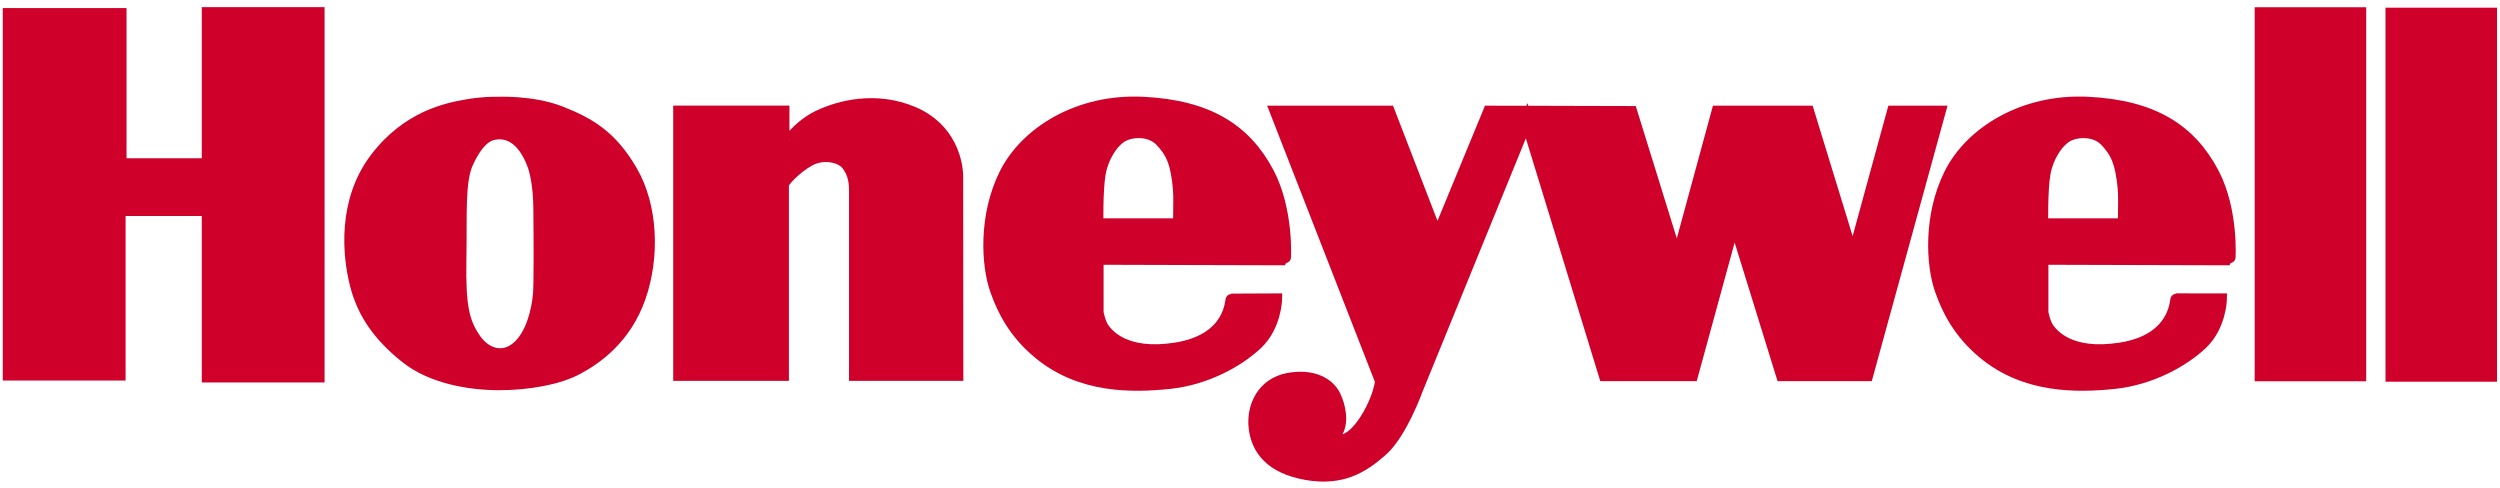
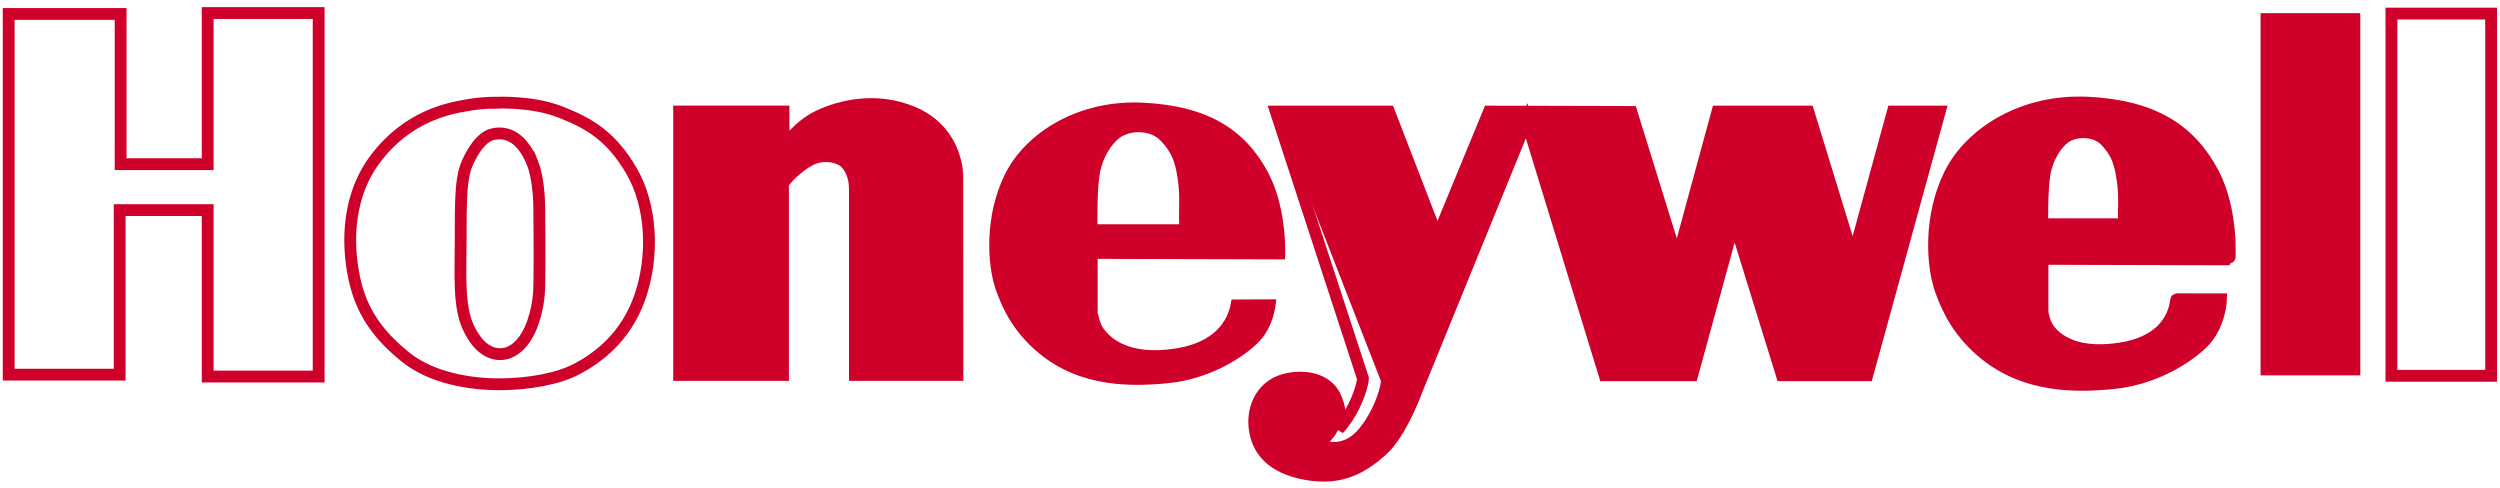
<svg xmlns="http://www.w3.org/2000/svg" width="241" height="47" fill="none" viewBox="0 0 241 47">
-   <path fill="#cf002a" fill-rule="evenodd" d="M.837 1.348h10.792V15.827h8.392V1.256h10.698v35.043H20.022V20.254h-8.486v15.861H.837z" clip-rule="evenodd" />
  <path stroke="#cf002a" stroke-width="1.14" d="M.837 1.348h10.792V15.827h8.392V1.256h10.698v35.043H20.022V20.254h-8.486v15.861H.837z" />
-   <path fill="#cf002a" fill-rule="evenodd" d="M51.349 15.757c.307.773.612 2.257.634 4.227.037 3.446.042 7.512-.032 8.362-.144 1.633-.714 3.989-2.099 5.151-1.385 1.165-3.067.681-4.118-.899-1.053-1.578-1.42-3.07-1.343-7.539.077-4.47-.158-7.564.679-9.395.84-1.831 1.71-2.592 2.507-2.743 1.69-.337 2.966.798 3.771 2.837zM47.768 9.905s3.476-.201 6.274.899c2.797 1.098 4.896 2.339 6.843 5.686 1.95 3.347 2.175 8.206.8 12.153-1.375 3.944-4.145 5.887-5.996 6.885-1.846.999-4.745 1.516-7.591 1.516-2.847 0-6.494-.624-8.942-2.572-2.448-1.947-4.096-4.09-4.846-6.987-.748-2.896-1.207-8.079 1.88-12.175 3.087-4.096 6.979-4.846 8.773-5.156 1.598-.287 2.654-.251 2.804-.251z" clip-rule="evenodd" />
  <path stroke="#cf002a" stroke-width="1.14" d="M51.349 15.757c.307.773.612 2.257.634 4.227.037 3.446.042 7.512-.032 8.362-.144 1.633-.714 3.989-2.099 5.151-1.385 1.165-3.067.681-4.118-.899-1.053-1.578-1.42-3.07-1.343-7.539.077-4.47-.158-7.564.679-9.395.84-1.831 1.71-2.592 2.507-2.743 1.69-.337 2.966.798 3.771 2.837zM47.768 9.905s3.476-.201 6.274.899c2.797 1.098 4.896 2.339 6.843 5.686 1.95 3.347 2.175 8.206.8 12.153-1.375 3.944-4.145 5.887-5.996 6.885-1.846.999-4.745 1.516-7.591 1.516-2.847 0-6.494-.624-8.942-2.572-2.448-1.947-4.096-4.09-4.846-6.987-.748-2.896-1.207-8.079 1.88-12.175 3.087-4.096 6.979-4.846 8.773-5.156 1.598-.287 2.654-.251 2.804-.251z" />
  <path fill="#cf002a" fill-rule="evenodd" d="M75.48 17.878V36.148l-10.012-.005V10.75h10.062v3.417c.015.015 1.331-1.995 3.362-2.966 2.034-.971 5.552-1.878 9.139-.354 3.587 1.524 4.177 4.737 4.249 5.958l.015 19.338h-9.88V18.465c0-.61 0-1.7-.803-2.666-.568-.681-2.195-1.095-3.561-.362-1.367.731-2.767 2.248-2.571 2.441z" clip-rule="evenodd" />
  <path stroke="#cf002a" stroke-width="1.14" d="M75.48 17.878V36.148l-10.012-.005V10.75h10.062v3.417c.015.015 1.331-1.995 3.362-2.966 2.034-.971 5.552-1.878 9.139-.354 3.587 1.524 4.177 4.737 4.249 5.958l.015 19.338h-9.88V18.465c0-.61 0-1.7-.803-2.666-.568-.681-2.195-1.095-3.561-.362-1.367.731-2.767 2.248-2.571 2.441z" />
  <path fill="#cf002a" fill-rule="evenodd" d="M96.882 16.791c1.992-4.009 7.074-7.21 13.332-6.892 6.258.317 9.855 2.601 12.063 6.801 1.888 3.595 1.618 8.305 1.585 8.305l-18.046-.052v5.171s.18 1.043.589 1.586c.407.545 2.044 2.654 6.938 1.881 5.428-.86 5.277-4.717 5.386-4.717l4.294-.02s-.052 2.567-1.834 4.264c-1.784 1.697-4.945 3.446-8.48 3.808-3.539.362-8.541.466-12.577-2.896-2.363-1.967-3.426-4.1-4.123-6.065-.86-2.428-1.119-7.163.872-11.171zm8.918 4.827s-.065-3.313.223-4.904c.282-1.588 1.164-2.889 1.947-3.454.944-.683 2.854-.785 3.897.281 1.046 1.065 1.266 1.95 1.407 2.41.142.464.424 1.95.401 3.375-.019 1.427-.019 2.232 0 2.292z" clip-rule="evenodd" />
-   <path stroke="#cf002a" stroke-width="1.14" d="M96.882 16.791c1.992-4.009 7.074-7.21 13.332-6.892 6.258.317 9.855 2.601 12.063 6.801 1.888 3.595 1.618 8.305 1.585 8.305l-18.046-.052v5.171s.18 1.043.589 1.586c.407.545 2.044 2.654 6.938 1.881 5.428-.86 5.277-4.717 5.386-4.717l4.294-.02s-.052 2.567-1.834 4.264c-1.784 1.697-4.945 3.446-8.48 3.808-3.539.362-8.541.466-12.577-2.896-2.363-1.967-3.426-4.1-4.123-6.065-.86-2.428-1.119-7.163.872-11.171zm8.918 4.827s-.065-3.313.223-4.904c.282-1.588 1.164-2.889 1.947-3.454.944-.683 2.854-.785 3.897.281 1.046 1.065 1.266 1.95 1.407 2.41.142.464.424 1.95.401 3.375-.019 1.427-.019 2.232 0 2.292z" />
  <path fill="#cf002a" fill-rule="evenodd" d="M187.961 16.791c1.991-4.009 7.076-7.21 13.334-6.892 6.256.317 9.853 2.601 12.061 6.801 1.89 3.595 1.595 8.305 1.563 8.305l-18.024-.052v5.171s.18 1.043.589 1.586c.409.545 2.044 2.654 6.938 1.881 5.43-.86 5.28-4.742 5.389-4.742l4.291.005s-.053 2.567-1.834 4.264c-1.784 1.697-4.943 3.446-8.48 3.808-3.539.362-8.541.466-12.577-2.896-2.361-1.967-3.426-4.1-4.123-6.065-.859-2.428-1.117-7.163.873-11.171zm8.919 4.827s-.064-3.313.221-4.904c.282-1.588 1.167-2.889 1.947-3.454.944-.683 2.854-.785 3.9.281 1.043 1.065 1.263 1.95 1.404 2.41.141.464.424 1.95.404 3.375-.022 1.427-.022 2.232 0 2.292z" clip-rule="evenodd" />
  <path stroke="#cf002a" stroke-width="1.14" d="M187.961 16.791c1.991-4.009 7.076-7.21 13.334-6.892 6.256.317 9.853 2.601 12.061 6.801 1.89 3.595 1.595 8.305 1.563 8.305l-18.024-.052v5.171s.18 1.043.589 1.586c.409.545 2.044 2.654 6.938 1.881 5.43-.86 5.28-4.742 5.389-4.742l4.291.005s-.053 2.567-1.834 4.264c-1.784 1.697-4.943 3.446-8.48 3.808-3.539.362-8.541.466-12.577-2.896-2.361-1.967-3.426-4.1-4.123-6.065-.859-2.428-1.117-7.163.873-11.171zm8.919 4.827s-.064-3.313.221-4.904c.282-1.588 1.167-2.889 1.947-3.454.944-.683 2.854-.785 3.9.281 1.043 1.065 1.263 1.95 1.404 2.41.141.464.424 1.95.404 3.375-.022 1.427-.022 2.232 0 2.292z" />
  <path fill="#cf002a" fill-rule="evenodd" d="M122.988 10.758h10.909l4.66 12.071 4.978-12.071 13.733.035 4.412 14.226 3.883-14.261h8.754l4.308 14.048 3.848-14.048h4.519l-6.989 25.415h-8.226l-4.591-14.826-4.058 14.826h-8.439l-7.52-24.533-10.554 25.874s-1.519 4.237-3.39 5.894c-1.87 1.66-3.916 2.896-7.306 2.294-3.389-.6-4.73-2.364-4.977-4.447-.248-2.081.812-4.271 3.213-4.73 2.398-.458 3.952.458 4.516 1.625.565 1.165.672 2.47.355 3.211s-.847 1.202-.847 1.202 1.34.352 2.576-.954c1.236-1.306 1.943-3.142 2.153-3.882.213-.743.213-.989.213-.989z" clip-rule="evenodd" />
-   <path stroke="#cf002a" stroke-width="1.14" d="M122.988 10.758h10.909l4.66 12.071 4.978-12.071 13.733.035 4.412 14.226 3.883-14.261h8.754l4.308 14.048 3.848-14.048h4.519l-6.989 25.415h-8.226l-4.591-14.826-4.058 14.826h-8.439l-7.52-24.533-10.554 25.874s-1.519 4.237-3.39 5.894c-1.87 1.66-3.916 2.896-7.306 2.294-3.389-.6-4.73-2.364-4.977-4.447-.248-2.081.812-4.271 3.213-4.73 2.398-.458 3.952.458 4.516 1.625.565 1.165.672 2.47.355 3.211s-.847 1.202-.847 1.202 1.34.352 2.576-.954c1.236-1.306 1.943-3.142 2.153-3.882.213-.743.213-.989.213-.989z" />
+   <path stroke="#cf002a" stroke-width="1.14" d="M122.988 10.758h10.909l4.66 12.071 4.978-12.071 13.733.035 4.412 14.226 3.883-14.261h8.754l4.308 14.048 3.848-14.048h4.519l-6.989 25.415h-8.226l-4.591-14.826-4.058 14.826h-8.439l-7.52-24.533-10.554 25.874s-1.519 4.237-3.39 5.894c-1.87 1.66-3.916 2.896-7.306 2.294-3.389-.6-4.73-2.364-4.977-4.447-.248-2.081.812-4.271 3.213-4.73 2.398-.458 3.952.458 4.516 1.625.565 1.165.672 2.47.355 3.211c1.236-1.306 1.943-3.142 2.153-3.882.213-.743.213-.989.213-.989z" />
  <path fill="#cf002a" fill-rule="evenodd" d="M217.92 1.269h9.611V36.185h-9.611z" clip-rule="evenodd" />
-   <path stroke="#cf002a" stroke-width="1.14" d="M217.92 1.269h9.611V36.185h-9.611z" />
-   <path fill="#cf002a" fill-rule="evenodd" d="M230.533 1.311h9.611V36.227h-9.611z" clip-rule="evenodd" />
  <path stroke="#cf002a" stroke-width="1.14" d="M230.533 1.311h9.611V36.227h-9.611z" />
</svg>